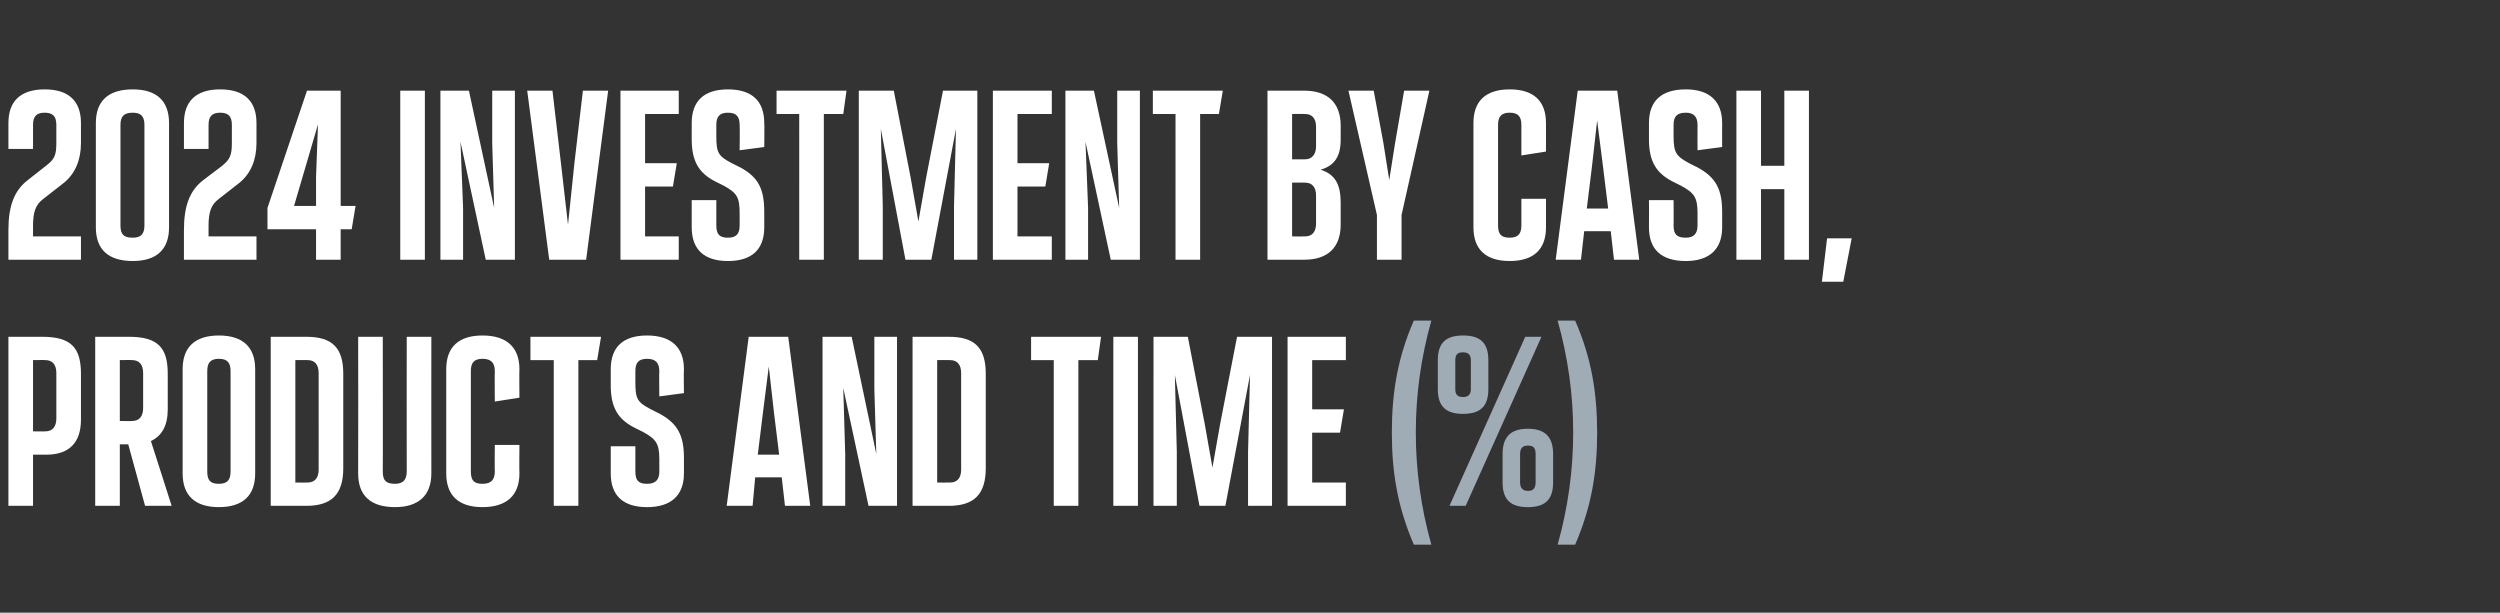
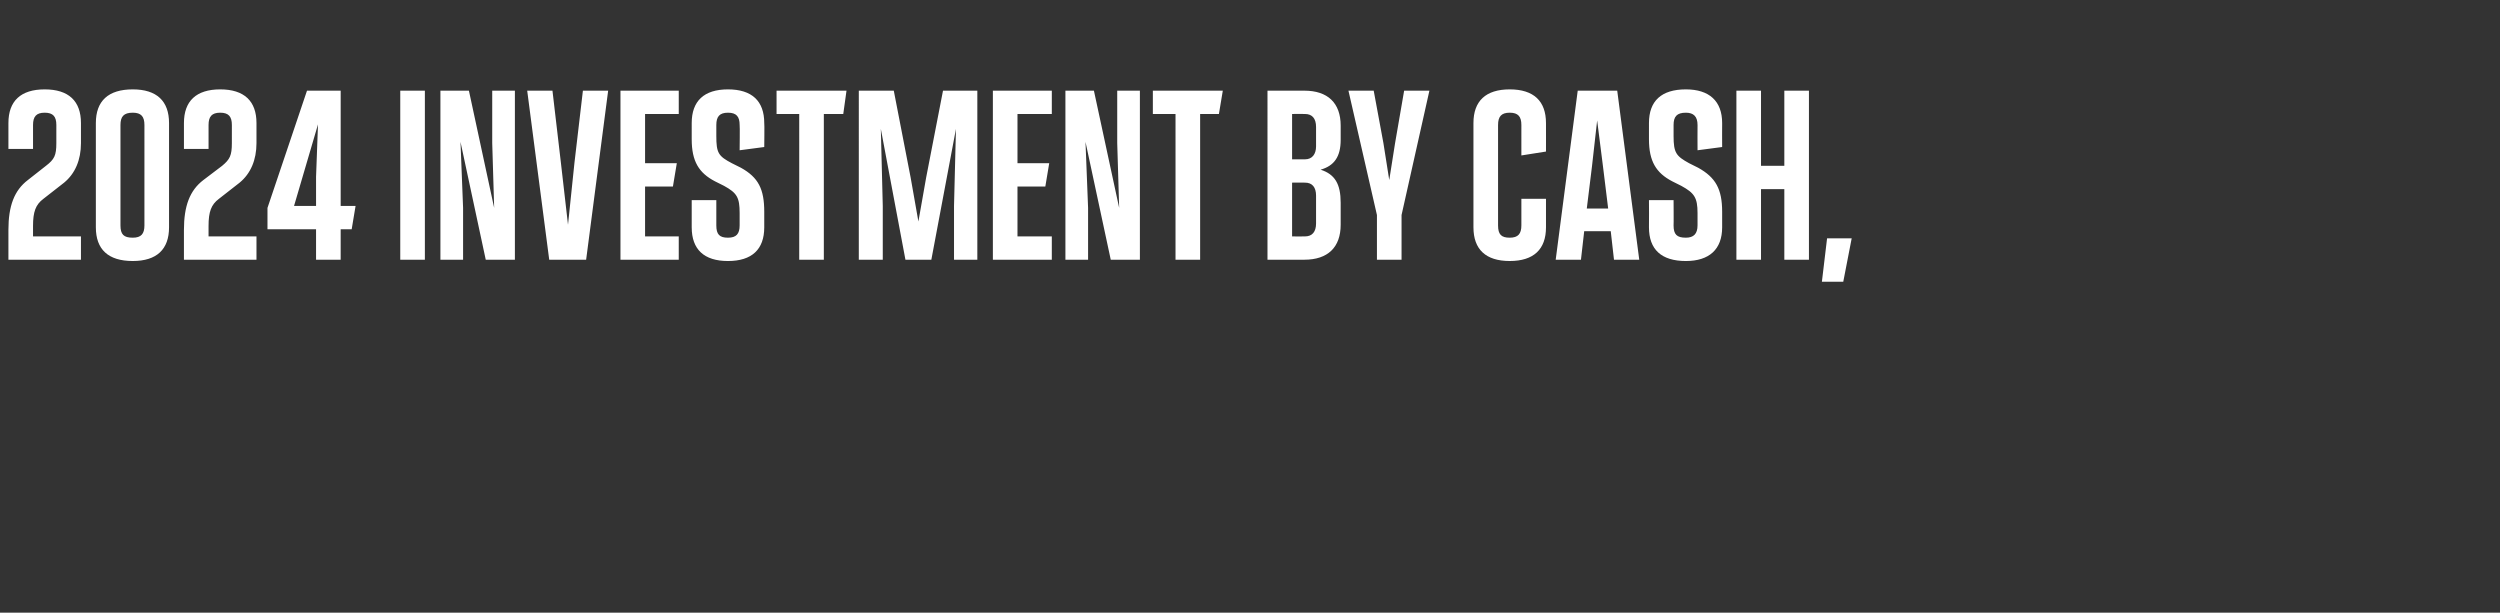
<svg xmlns="http://www.w3.org/2000/svg" version="1.1" width="386px" height="94.6px" viewBox="0 -14 386 94.6" style="top:-14px">
  <rect x="0" y="-14" width="386" height="94.6" fill="#333333" stroke="none" />
  <desc>Title 2</desc>
  <defs />
  <g id="Polygon182508">
-     <path d="m218.3 70.1c-2.5-5.8-3.4-11.1-3.4-17.3c0-6.2.9-11.6 3.4-17.3h2.7c-1.6 5.7-2.4 11.4-2.4 17.3c0 5.8.8 11.6 2.4 17.3h-2.7zm3.7-24v-4.5c0-2.7 1.3-3.8 3.9-3.8c2.6 0 3.9 1.1 3.9 3.8v4.5c0 2.7-1.3 3.8-3.9 3.8c-2.6 0-3.9-1.1-3.9-3.8zm1.8 18L235.5 38h2.5l-11.7 26.1h-2.5zm3.3-18v-4.5c0-.9-.5-1.2-1.2-1.2c-.8 0-1.2.3-1.2 1.2v4.5c0 .9.4 1.2 1.2 1.2c.7 0 1.2-.3 1.2-1.2zm4.9 14.4v-4.4c0-2.7 1.3-3.9 3.9-3.9c2.6 0 3.9 1.2 3.9 3.9v4.4c0 2.7-1.3 3.8-3.9 3.8c-2.6 0-3.9-1.1-3.9-3.8zm5.1 0v-4.4c0-1-.4-1.3-1.2-1.3c-.7 0-1.2.3-1.2 1.3v4.4c0 .9.5 1.3 1.2 1.3c.8 0 1.2-.4 1.2-1.3zm3.4 9.6c1.6-5.7 2.4-11.5 2.4-17.3c0-5.9-.8-11.6-2.4-17.3h2.7c2.5 5.7 3.4 11.1 3.4 17.3c0 6.2-.9 11.5-3.4 17.3h-2.7z" stroke="none" fill="#a0acb5" />
-   </g>
+     </g>
  <g id="Polygon182507">
-     <path d="m1.3 64.1V38h5.2c4.4 0 6 1.6 6 5.7v7.1c0 3.5-1.8 5.4-5.3 5.4H5.1v7.9H1.3zm3.8-11.5s1.93.03 1.9 0c1.1 0 1.7-.7 1.7-2v-7c0-1.3-.6-2-1.7-2c.03-.03-1.9 0-1.9 0v11zm21.4 11.5h-4.1l-2.6-9.5h-1.3v9.5h-3.8V38h5.2c4.4 0 6 1.6 6 5.7v5.5c0 2.5-.9 4.1-2.6 4.9c.02.01 3.2 10 3.2 10zm-8-22.5v9.4s1.94.03 1.9 0c1.1 0 1.7-.7 1.7-2v-5.4c0-1.3-.6-2-1.7-2c.04-.03-1.9 0-1.9 0zm9.7 17.5V43c0-3.4 1.9-5.2 5.6-5.2c3.7 0 5.6 1.8 5.6 5.2v16.1c0 3.4-1.9 5.2-5.6 5.2c-3.7 0-5.6-1.8-5.6-5.2zm7.4-.3V43.3c0-1.3-.5-1.9-1.8-1.9c-1.3 0-1.8.6-1.8 1.9v15.5c0 1.4.5 1.9 1.8 1.9c1.3 0 1.8-.6 1.8-1.9zm6.2 5.3V38h5.5c4 0 5.7 1.7 5.7 5.7v14.6c0 4-1.8 5.8-5.7 5.8h-5.5zm3.8-3.6s1.89.03 1.9 0c1.1 0 1.7-.7 1.7-2V43.6c0-1.3-.6-2-1.7-2c-.01-.03-1.9 0-1.9 0v18.9zm9.7-1.4c.03-.01 0-21.1 0-21.1h3.8s.03 20.82 0 20.8c0 1.4.5 1.9 1.9 1.9c1.2 0 1.8-.6 1.8-1.9c-.02.02 0-20.8 0-20.8h3.8s-.02 21.09 0 21.1c0 3.4-2 5.2-5.6 5.2c-3.8 0-5.7-1.8-5.7-5.2zm13.6 0V43c0-3.4 1.9-5.2 5.6-5.2c3.7 0 5.7 1.8 5.7 5.2c-.04-.02 0 4.4 0 4.4l-3.8.6s-.04-4.68 0-4.7c0-1.3-.6-1.9-1.9-1.9c-1.3 0-1.8.6-1.8 1.9v15.5c0 1.4.5 1.9 1.8 1.9c1.3 0 1.9-.6 1.9-1.9c-.04.02 0-4.1 0-4.1h3.8s-.04 4.39 0 4.4c0 3.4-2 5.2-5.7 5.2c-3.7 0-5.6-1.8-5.6-5.2zm16.6 5V41.6h-3.6V38h10.9l-.6 3.6h-2.9v22.5h-3.8zm8.8-5v-4.2h3.8v3.9c0 1.4.5 1.9 1.8 1.9c1.3 0 1.9-.6 1.9-1.9v-1.9c0-2.4-.5-3.1-2.5-4.2l-1.4-.7c-2.5-1.3-3.6-3.1-3.6-6.5V43c0-3.4 1.9-5.2 5.6-5.2c3.7 0 5.7 1.8 5.7 5.2c-.05-.02 0 3.7 0 3.7l-3.8.5s-.05-3.88 0-3.9c0-1.3-.6-1.9-1.9-1.9c-1.3 0-1.8.6-1.8 1.9v1.7c0 2.6.3 3.1 2.4 4.2l1.4.7c2.7 1.5 3.7 3.3 3.7 6.8v2.4c0 3.4-2 5.2-5.7 5.2c-3.7 0-5.6-1.8-5.6-5.2zm26.9 5l-.5-4.4h-4.1l-.4 4.4h-4l3.4-26.1h6.1l3.4 26.1h-3.9zm-2.5-21.5l-.9 7.1l-.8 6.5h3.3l-.8-6.5l-.8-7.1zM135 38h3.5v26.1h-4.4l-3.9-18.2l.3 10.2v8H127V38h4.5l3.8 18.1l-.3-10V38zm5.9 26.1V38h5.6c4 0 5.7 1.7 5.7 5.7v14.6c0 4-1.8 5.8-5.7 5.8h-5.6zm3.8-3.6s1.95.03 2 0c1.1 0 1.7-.7 1.7-2V43.6c0-1.3-.6-2-1.7-2c-.05-.03-2 0-2 0v18.9zm18 3.6V41.6h-3.5V38H170l-.5 3.6h-3v22.5h-3.8zm9.2 0V38h3.8v26.1h-3.8zM191 38h5.4v26.1h-3.7v-8.3l.3-11.9l-3.8 20.2h-4l-3.8-20.2l.3 11.9v8.3h-3.6V38h5.3l2.6 13.4l1.2 6.8l1.2-6.8L191 38zm7.8 26.1V38h9v3.6h-5.2v7.6h4.9l-.6 3.6h-4.3v7.7h5.2v3.6h-9z" stroke="none" fill="#fff" />
-   </g>
+     </g>
  <g id="Polygon182506">
    <path d="m1.3 26.1v-4.6c0-3.7.9-6.1 3-7.7l2.8-2.2c1.3-1 1.6-1.6 1.6-3.5V5.3c0-1.3-.5-1.9-1.8-1.9c-1.3 0-1.8.6-1.8 1.9c-.01.02 0 3.7 0 3.7H1.3v-4c0-3.4 1.9-5.2 5.6-5.2c3.7 0 5.6 1.8 5.6 5.2v3.1c0 2.6-.9 4.7-2.6 6.1l-3.2 2.5c-1.2.9-1.6 2-1.6 4.2v1.6h7.4v3.6H1.3zm13.5-5V5c0-3.4 1.9-5.2 5.7-5.2c3.7 0 5.6 1.8 5.6 5.2v16.1c0 3.4-1.9 5.2-5.6 5.2c-3.8 0-5.7-1.8-5.7-5.2zm7.5-.3V5.3c0-1.3-.5-1.9-1.8-1.9c-1.4 0-1.9.6-1.9 1.9v15.5c0 1.4.5 1.9 1.9 1.9c1.3 0 1.8-.6 1.8-1.9zm6.1 5.3v-4.6c0-3.7.9-6.1 3-7.7l2.9-2.2c1.2-1 1.5-1.6 1.5-3.5V5.3c0-1.3-.5-1.9-1.8-1.9c-1.3 0-1.8.6-1.8 1.9v3.7h-3.8v-4c0-3.4 1.9-5.2 5.6-5.2c3.7 0 5.6 1.8 5.6 5.2v3.1c0 2.6-.9 4.7-2.6 6.1l-3.2 2.5c-1.2.9-1.6 2-1.6 4.2v1.6h7.4v3.6H28.4zm26.5-8.3l-.6 3.6h-1.7v4.7h-3.8v-4.7h-7.5v-3.3L47.4 0h5.2v17.8h2.3zm-9.5 0h3.4v-4.5l.3-8.1l-3.7 12.6zm16.4 8.3V0h3.8v26.1h-3.8zM76 0h3.5v26.1H75L71.1 7.9l.4 10.2v8H68V0h4.4l3.9 18.1l-.3-10V0zm14 0h3.9l-3.4 26.1h-5.7L81.4 0h3.9l1.3 11.1l1.1 9.6l1-9.6L90 0zm5.8 26.1V0h9v3.6h-5.2v7.6h4.9l-.6 3.6h-4.3v7.7h5.2v3.6h-9zm11-5v-4.2h3.8v3.9c0 1.4.5 1.9 1.8 1.9c1.3 0 1.8-.6 1.8-1.9v-1.9c0-2.4-.4-3.1-2.4-4.2l-1.4-.7c-2.5-1.3-3.6-3.1-3.6-6.5V5c0-3.4 1.9-5.2 5.6-5.2c3.7 0 5.6 1.8 5.6 5.2c.05-.02 0 3.7 0 3.7l-3.8.5s.05-3.88 0-3.9c0-1.3-.5-1.9-1.8-1.9c-1.3 0-1.8.6-1.8 1.9v1.7c0 2.6.3 3.1 2.4 4.2l1.4.7c2.7 1.5 3.6 3.3 3.6 6.8v2.4c0 3.4-1.9 5.2-5.6 5.2c-3.7 0-5.6-1.8-5.6-5.2zm16.6 5V3.6h-3.5V0h10.8l-.5 3.6h-3v22.5h-3.8zM145.6 0h5.3v26.1h-3.6v-8.3l.3-11.9l-3.8 20.2h-4L136 5.9l.3 11.9v8.3h-3.7V0h5.4l2.6 13.4l1.2 6.8l1.2-6.8L145.6 0zm7.7 26.1V0h9.1v3.6h-5.3v7.6h4.9l-.6 3.6h-4.3v7.7h5.3v3.6h-9.1zM172.5 0h3.5v26.1h-4.5l-3.9-18.2l.4 10.2v8h-3.5V0h4.4l3.9 18.1l-.3-10V0zm9 26.1V3.6H178V0h10.8l-.6 3.6h-2.9v22.5h-3.8zM207 7.6c0 2.6-1 4-3.1 4.6c2.2.7 3.1 2.2 3.1 5.1v3.4c0 3.5-2 5.4-5.6 5.4h-5.7V0h5.7c3.6 0 5.6 1.9 5.6 5.4v2.2zm-3.8-2c0-1.3-.6-2-1.7-2c-.03-.03-2 0-2 0v7h2c1.1 0 1.7-.8 1.7-2v-3zm0 10.6c0-1.3-.6-2-1.7-2c-.03-.03-2 0-2 0v8.3s1.97.03 2 0c1.1 0 1.7-.7 1.7-2v-4.3zM216.8 0h3.9l-4.3 19.2v6.9h-3.8v-6.9L208.2 0h3.9l1.5 8.1l.9 5.7l.9-5.7l1.4-8.1zm10.7 21.1V5c0-3.4 1.9-5.2 5.6-5.2c3.7 0 5.6 1.8 5.6 5.2c.01-.02 0 4.4 0 4.4l-3.8.6V5.3c0-1.3-.5-1.9-1.8-1.9c-1.3 0-1.8.6-1.8 1.9v15.5c0 1.4.5 1.9 1.8 1.9c1.3 0 1.8-.6 1.8-1.9v-4.1h3.8s.01 4.39 0 4.4c0 3.4-1.9 5.2-5.6 5.2c-3.7 0-5.6-1.8-5.6-5.2zm21.7 5l-.5-4.4h-4.1l-.5 4.4h-3.9L243.6 0h6.1l3.4 26.1h-3.9zm-2.6-21.5l-.8 7.1l-.8 6.5h3.3l-.8-6.5l-.9-7.1zm8 16.5c.03-.01 0-4.2 0-4.2h3.8s.03 3.92 0 3.9c0 1.4.5 1.9 1.9 1.9c1.2 0 1.8-.6 1.8-1.9v-1.9c0-2.4-.5-3.1-2.5-4.2l-1.4-.7c-2.5-1.3-3.6-3.1-3.6-6.5V5c0-3.4 1.9-5.2 5.7-5.2c3.6 0 5.6 1.8 5.6 5.2c-.02-.02 0 3.7 0 3.7l-3.8.5s-.02-3.88 0-3.9c0-1.3-.6-1.9-1.8-1.9c-1.4 0-1.9.6-1.9 1.9v1.7c0 2.6.4 3.1 2.4 4.2l1.4.7c2.7 1.5 3.7 3.3 3.7 6.8v2.4c0 3.4-2 5.2-5.6 5.2c-3.8 0-5.7-1.8-5.7-5.2zM275.5 0h3.8v26.1h-3.8V15.2h-3.6v10.9h-3.8V0h3.8v11.6h3.6V0zm5.8 29.5l.8-6.7h3.8l-1.3 6.7h-3.3z" stroke="none" fill="#fff" />
  </g>
</svg>